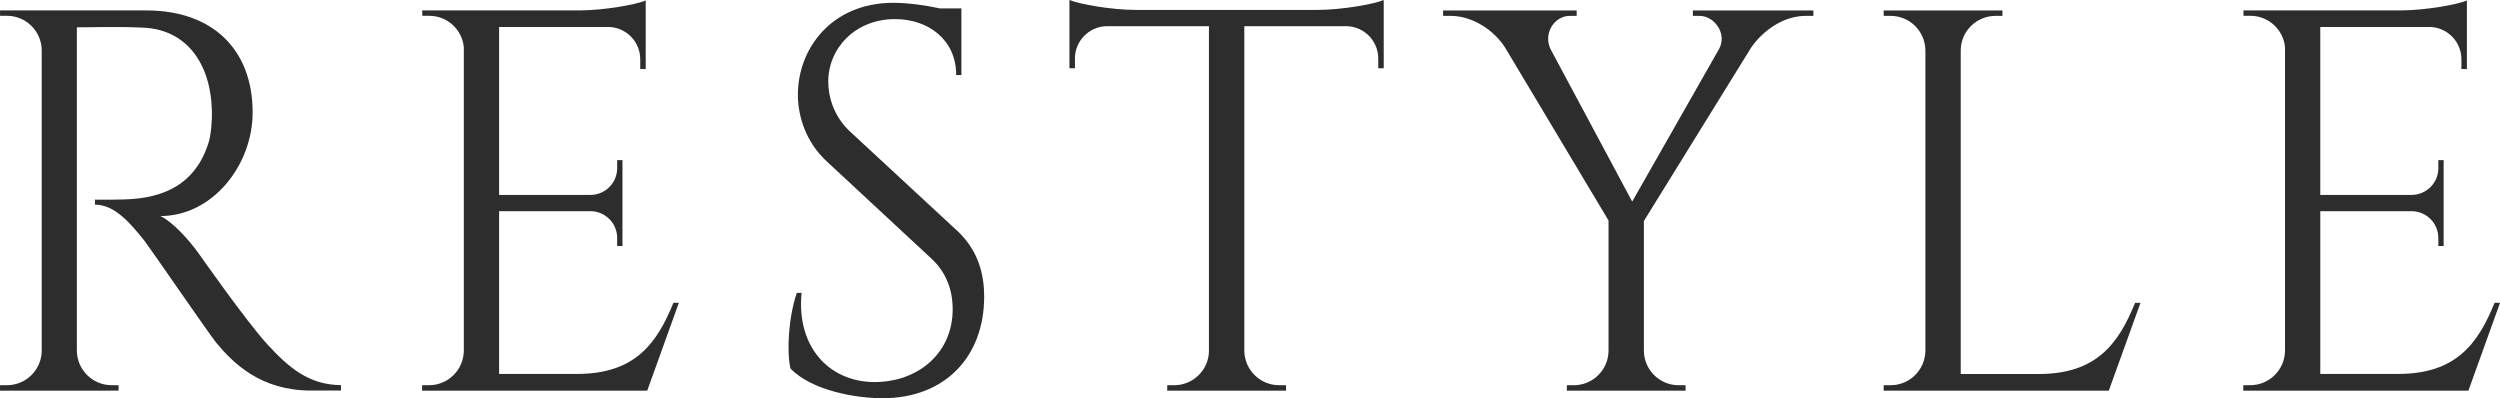
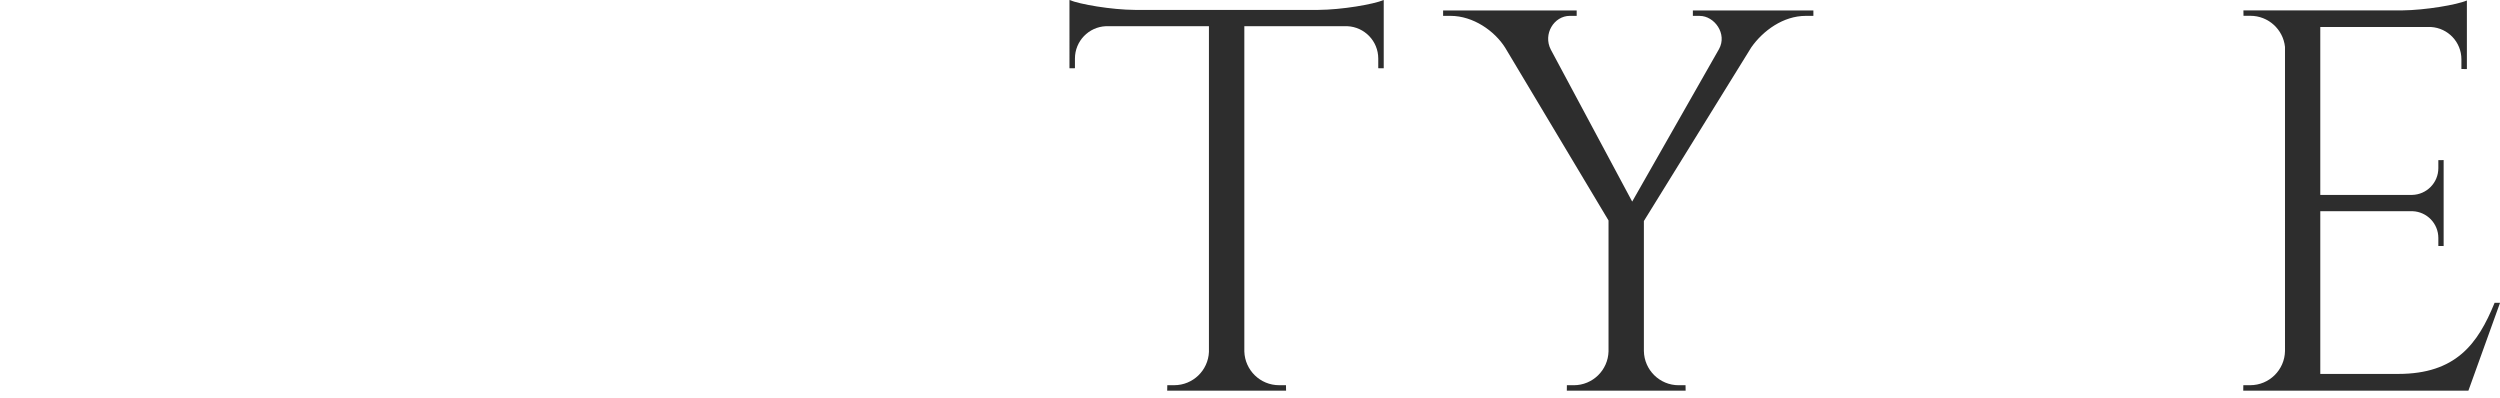
<svg xmlns="http://www.w3.org/2000/svg" id="_Слой_2" data-name="Слой 2" viewBox="0 0 711.97 113.41">
  <defs>
    <style> .cls-1 { fill: #2d2d2d; stroke-width: 0px; } </style>
  </defs>
  <g id="_Слой_1-2" data-name="Слой 1">
    <g>
-       <path class="cls-1" d="m41.72,2.97c18.74,0,30.23,11.05,30.23,29.07,0,14.97-11.4,29.49-26.27,29.49,3.32,1.53,8.07,6.65,11.07,10.88,0,0,13.33,19.04,19.32,25.58,6.22,6.79,11.95,11.62,21.04,11.69v1.55h-8.49c-14.4,0-22.13-7.76-26.99-13.56-1.76-2.1-19.19-27.46-20.38-28.95-4.04-5.08-8.55-10.44-14.21-10.44v-1.43s3.52.08,8.18-.05c8.02-.22,19.75-2.13,24.14-16.06.68-2.17,1.08-5.87.98-9.26-.38-13.99-7.67-22.95-19.19-23.58-7.88-.43-17.25-.05-19.26-.12v92.19c.1,5.39,4.49,9.73,9.91,9.73h1.96l.02,1.55H0l.02-1.55h1.96c5.39,0,9.76-4.3,9.9-9.65V14.23c-.1-5.39-4.49-9.73-9.91-9.73H.02l-.02-1.54h41.72Z" />
-       <path class="cls-1" d="m184.32,111.25h-64.12l.02-1.55h1.96c5.41,0,9.81-4.34,9.91-9.73V13.36c-.53-4.98-4.74-8.86-9.86-8.86h-1.96l-.02-1.54h45.2c6.67-.07,15.57-1.6,18.44-2.82v19.53l-1.56-.02v-2.76c0-4.91-3.83-8.91-8.66-9.2h-31.53v47.82h26.14c4.14-.08,7.48-3.46,7.48-7.62v-2.28l1.51-.02v24.48l-1.51-.02v-2.28c0-4.11-3.25-7.46-7.32-7.62h-26.3v46.34h22.18c16.39,0,22.68-8.48,27.46-20.25h1.55l-9,24.99Z" />
-       <path class="cls-1" d="m272.51,65.63c6.18,5.71,7.77,12.61,7.77,18.86,0,17.11-11.17,28.92-28.96,28.92-7.58,0-20.11-2.16-26.19-8.45-1.15-4.77-.57-14.62,1.79-21.56h1.36c-1.56,15.94,8.54,26.13,22.3,25.37,11.29-.63,20.73-8.36,20.73-20.73,0-6.04-2.21-10.83-6.07-14.41l-29.63-27.52c-6.26-5.71-8.38-13.18-8.38-19.17,0-13.04,9.55-26.14,27.18-26.14,4.06,0,9.16.69,13.26,1.59h6.13v18.98h-1.49c.04-9.89-7.77-15.93-17.41-15.93-11.4,0-19.02,8.36-19.02,17.79,0,4.03,1.36,9.75,6.23,14.26l30.39,28.14Z" />
      <path class="cls-1" d="m375.44,2.82c6.68-.04,15.73-1.59,18.63-2.82v19.45l-1.56-.02v-2.76c0-4.96-3.92-9-8.82-9.21h-29.32v92.64c.17,5.33,4.53,9.6,9.9,9.6h1.96l.03,1.55h-33.86l.03-1.55h1.96c5.33,0,9.67-4.2,9.9-9.47V7.46h-29.34c-4.91.21-8.82,4.25-8.82,9.21v2.76l-1.56.02V0c2.9,1.22,11.94,2.78,18.63,2.82h52.25Z" />
      <path class="cls-1" d="m516.43,2.97v1.55h-2.17c-6.44,0-12.21,4.25-15.52,8.98l-30.58,49.44v37.04c.1,5.39,4.49,9.73,9.9,9.73h1.96l.03,1.55h-33.84l.02-1.55h1.96c5.38,0,9.76-4.29,9.9-9.64v-37.28l-29.45-49.23c-3-4.75-9.08-9.04-15.55-9.04h-2.11v-1.54h38.04v1.54h-1.95c-4.52,0-7.69,5.21-5.42,9.6l23.18,43.29,24.65-43.3.08-.14c2.41-4.36-1.34-9.44-5.5-9.44h-1.95v-1.55h34.31Z" />
-       <path class="cls-1" d="m609.58,86.26l-9.02,24.99h-64.12l.02-1.55h1.96c5.42,0,9.81-4.34,9.91-9.73V14.25c-.1-5.39-4.5-9.73-9.91-9.73h-1.96l-.02-1.55h33.84l-.02,1.55h-1.96c-5.41,0-9.81,4.34-9.91,9.73v92.26h22.19c16.39,0,22.68-8.48,27.46-20.25h1.55Z" />
      <path class="cls-1" d="m702.97,111.25h-64.12l.02-1.55h1.96c5.41,0,9.81-4.34,9.91-9.73V13.36c-.53-4.98-4.74-8.86-9.86-8.86h-1.96l-.02-1.54h45.2c6.67-.07,15.57-1.6,18.44-2.82v19.53l-1.56-.02v-2.76c0-4.91-3.83-8.91-8.66-9.2h-31.53v47.82h26.14c4.14-.08,7.48-3.46,7.48-7.62v-2.28l1.51-.02v24.48l-1.51-.02v-2.28c0-4.11-3.25-7.46-7.32-7.62h-26.3v46.34h22.18c16.39,0,22.68-8.48,27.46-20.25h1.55l-9,24.99Z" />
    </g>
  </g>
</svg>